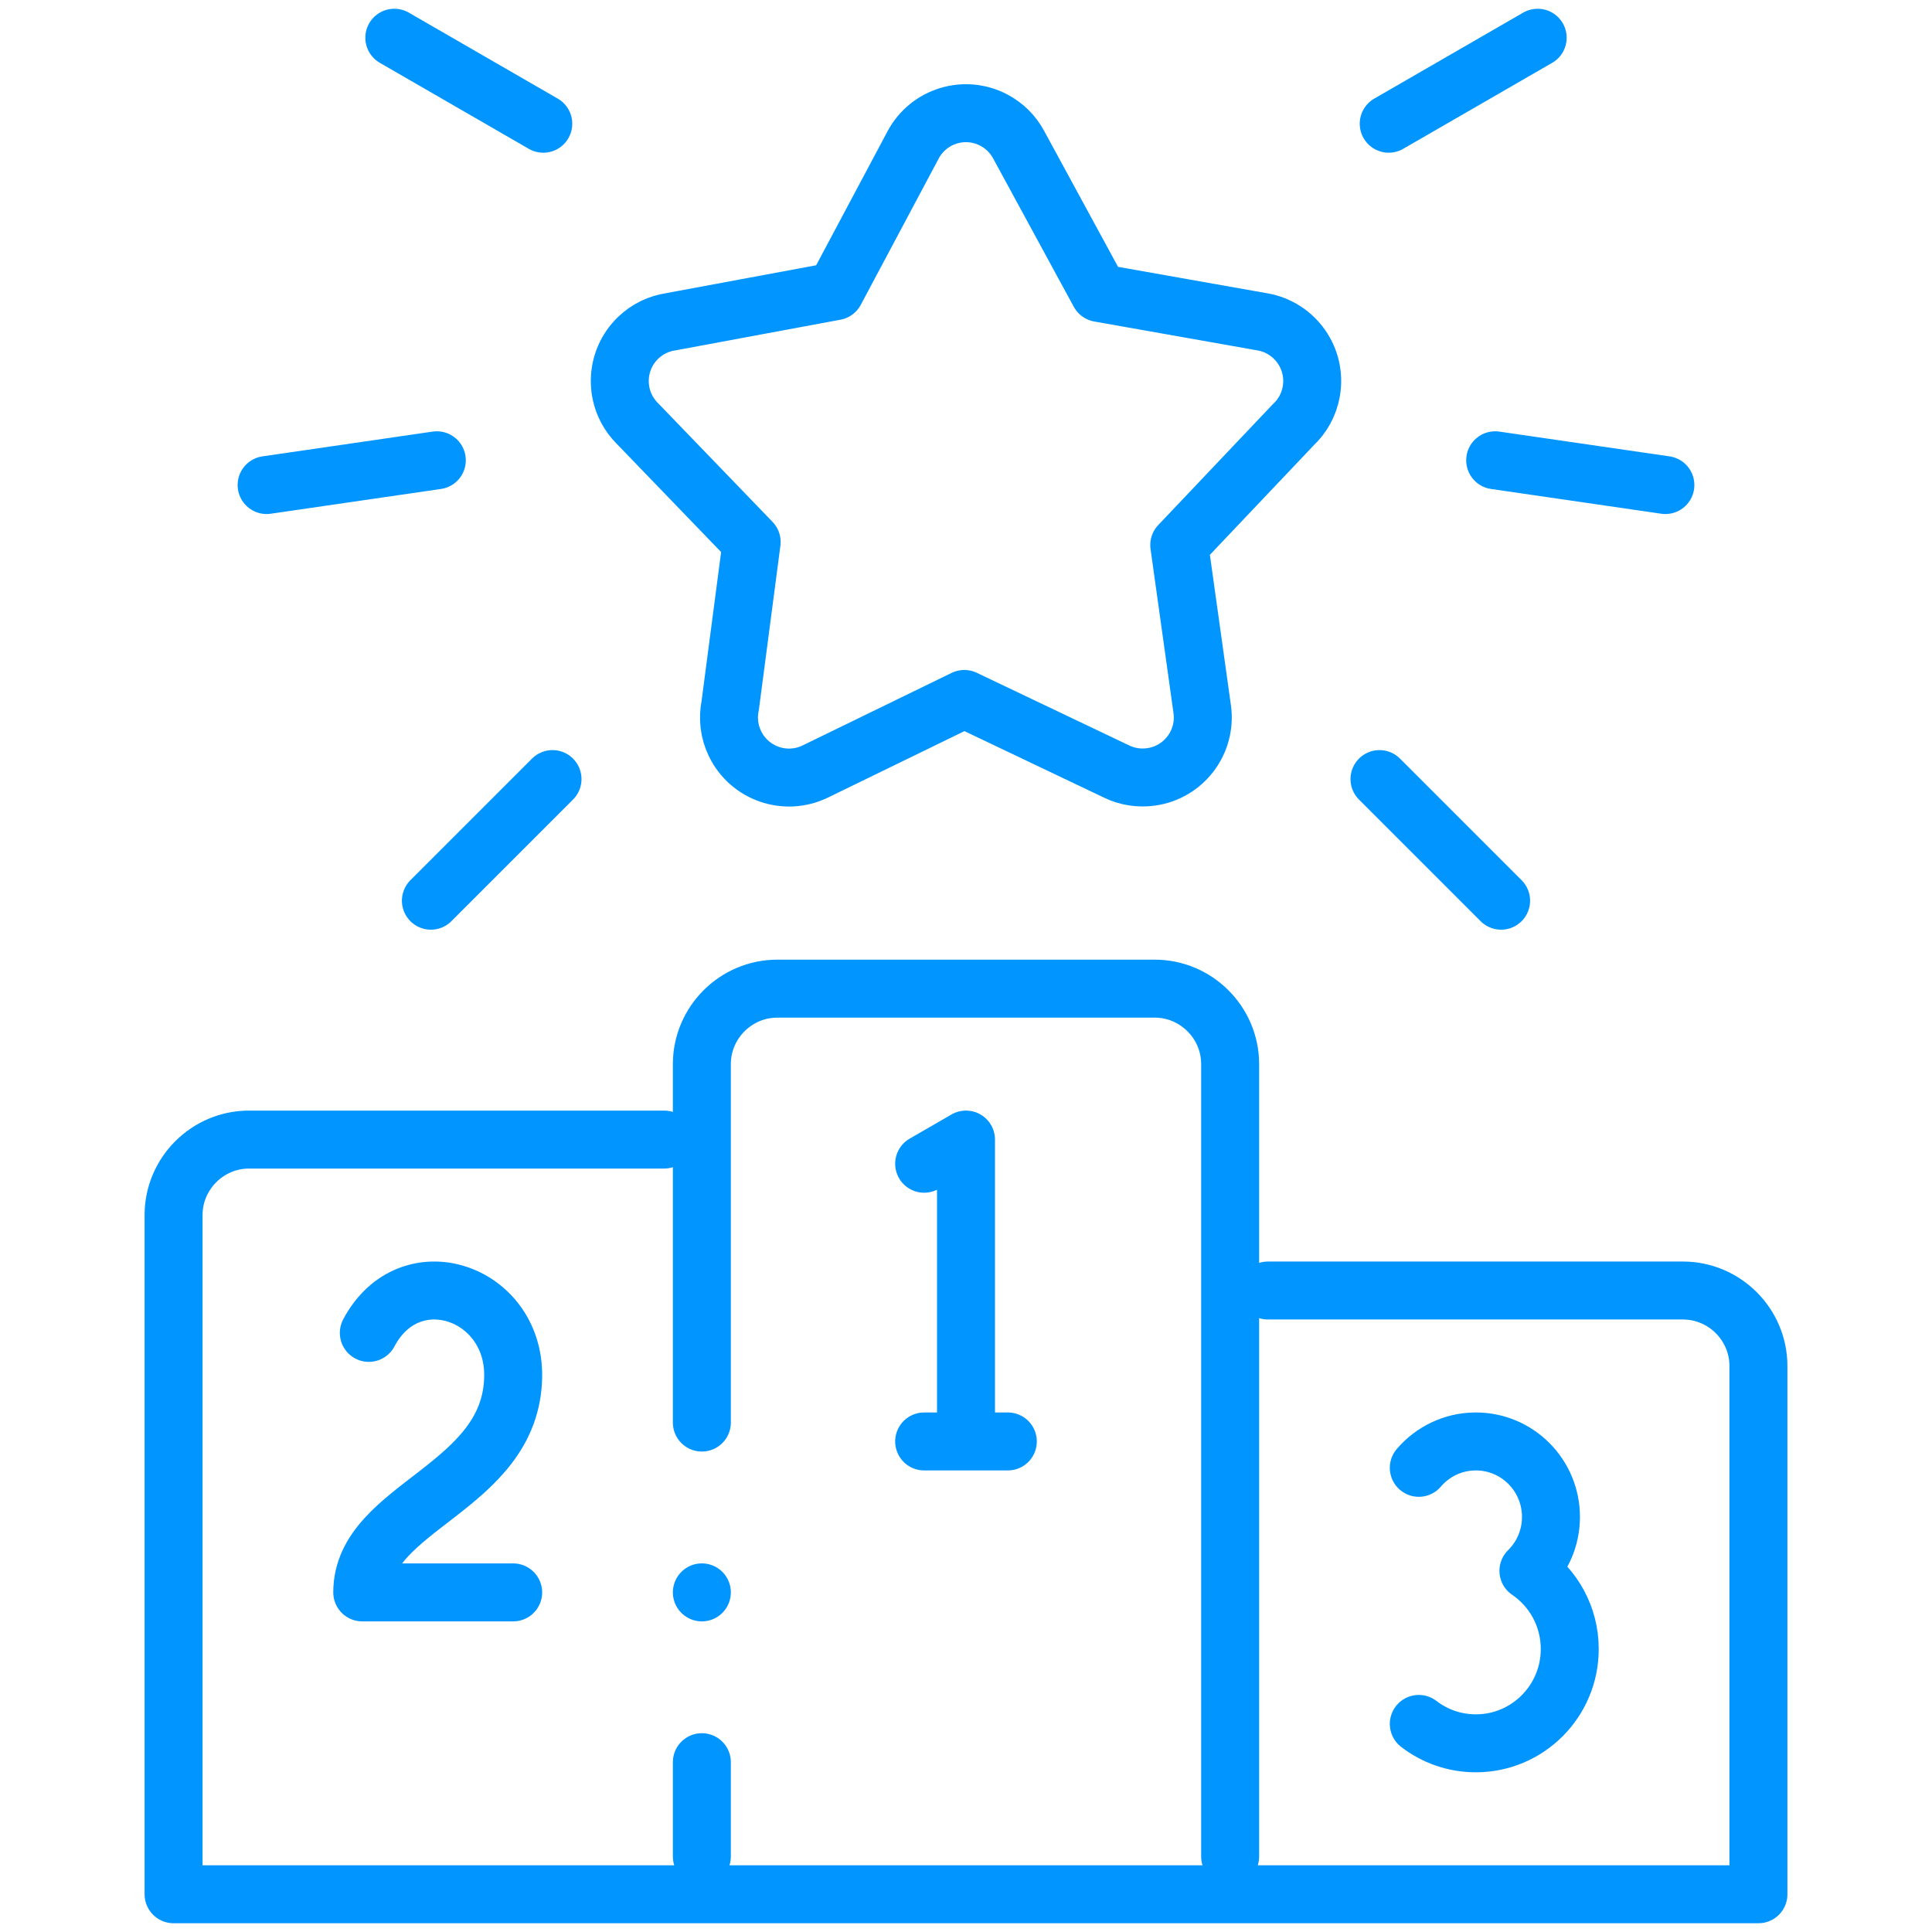
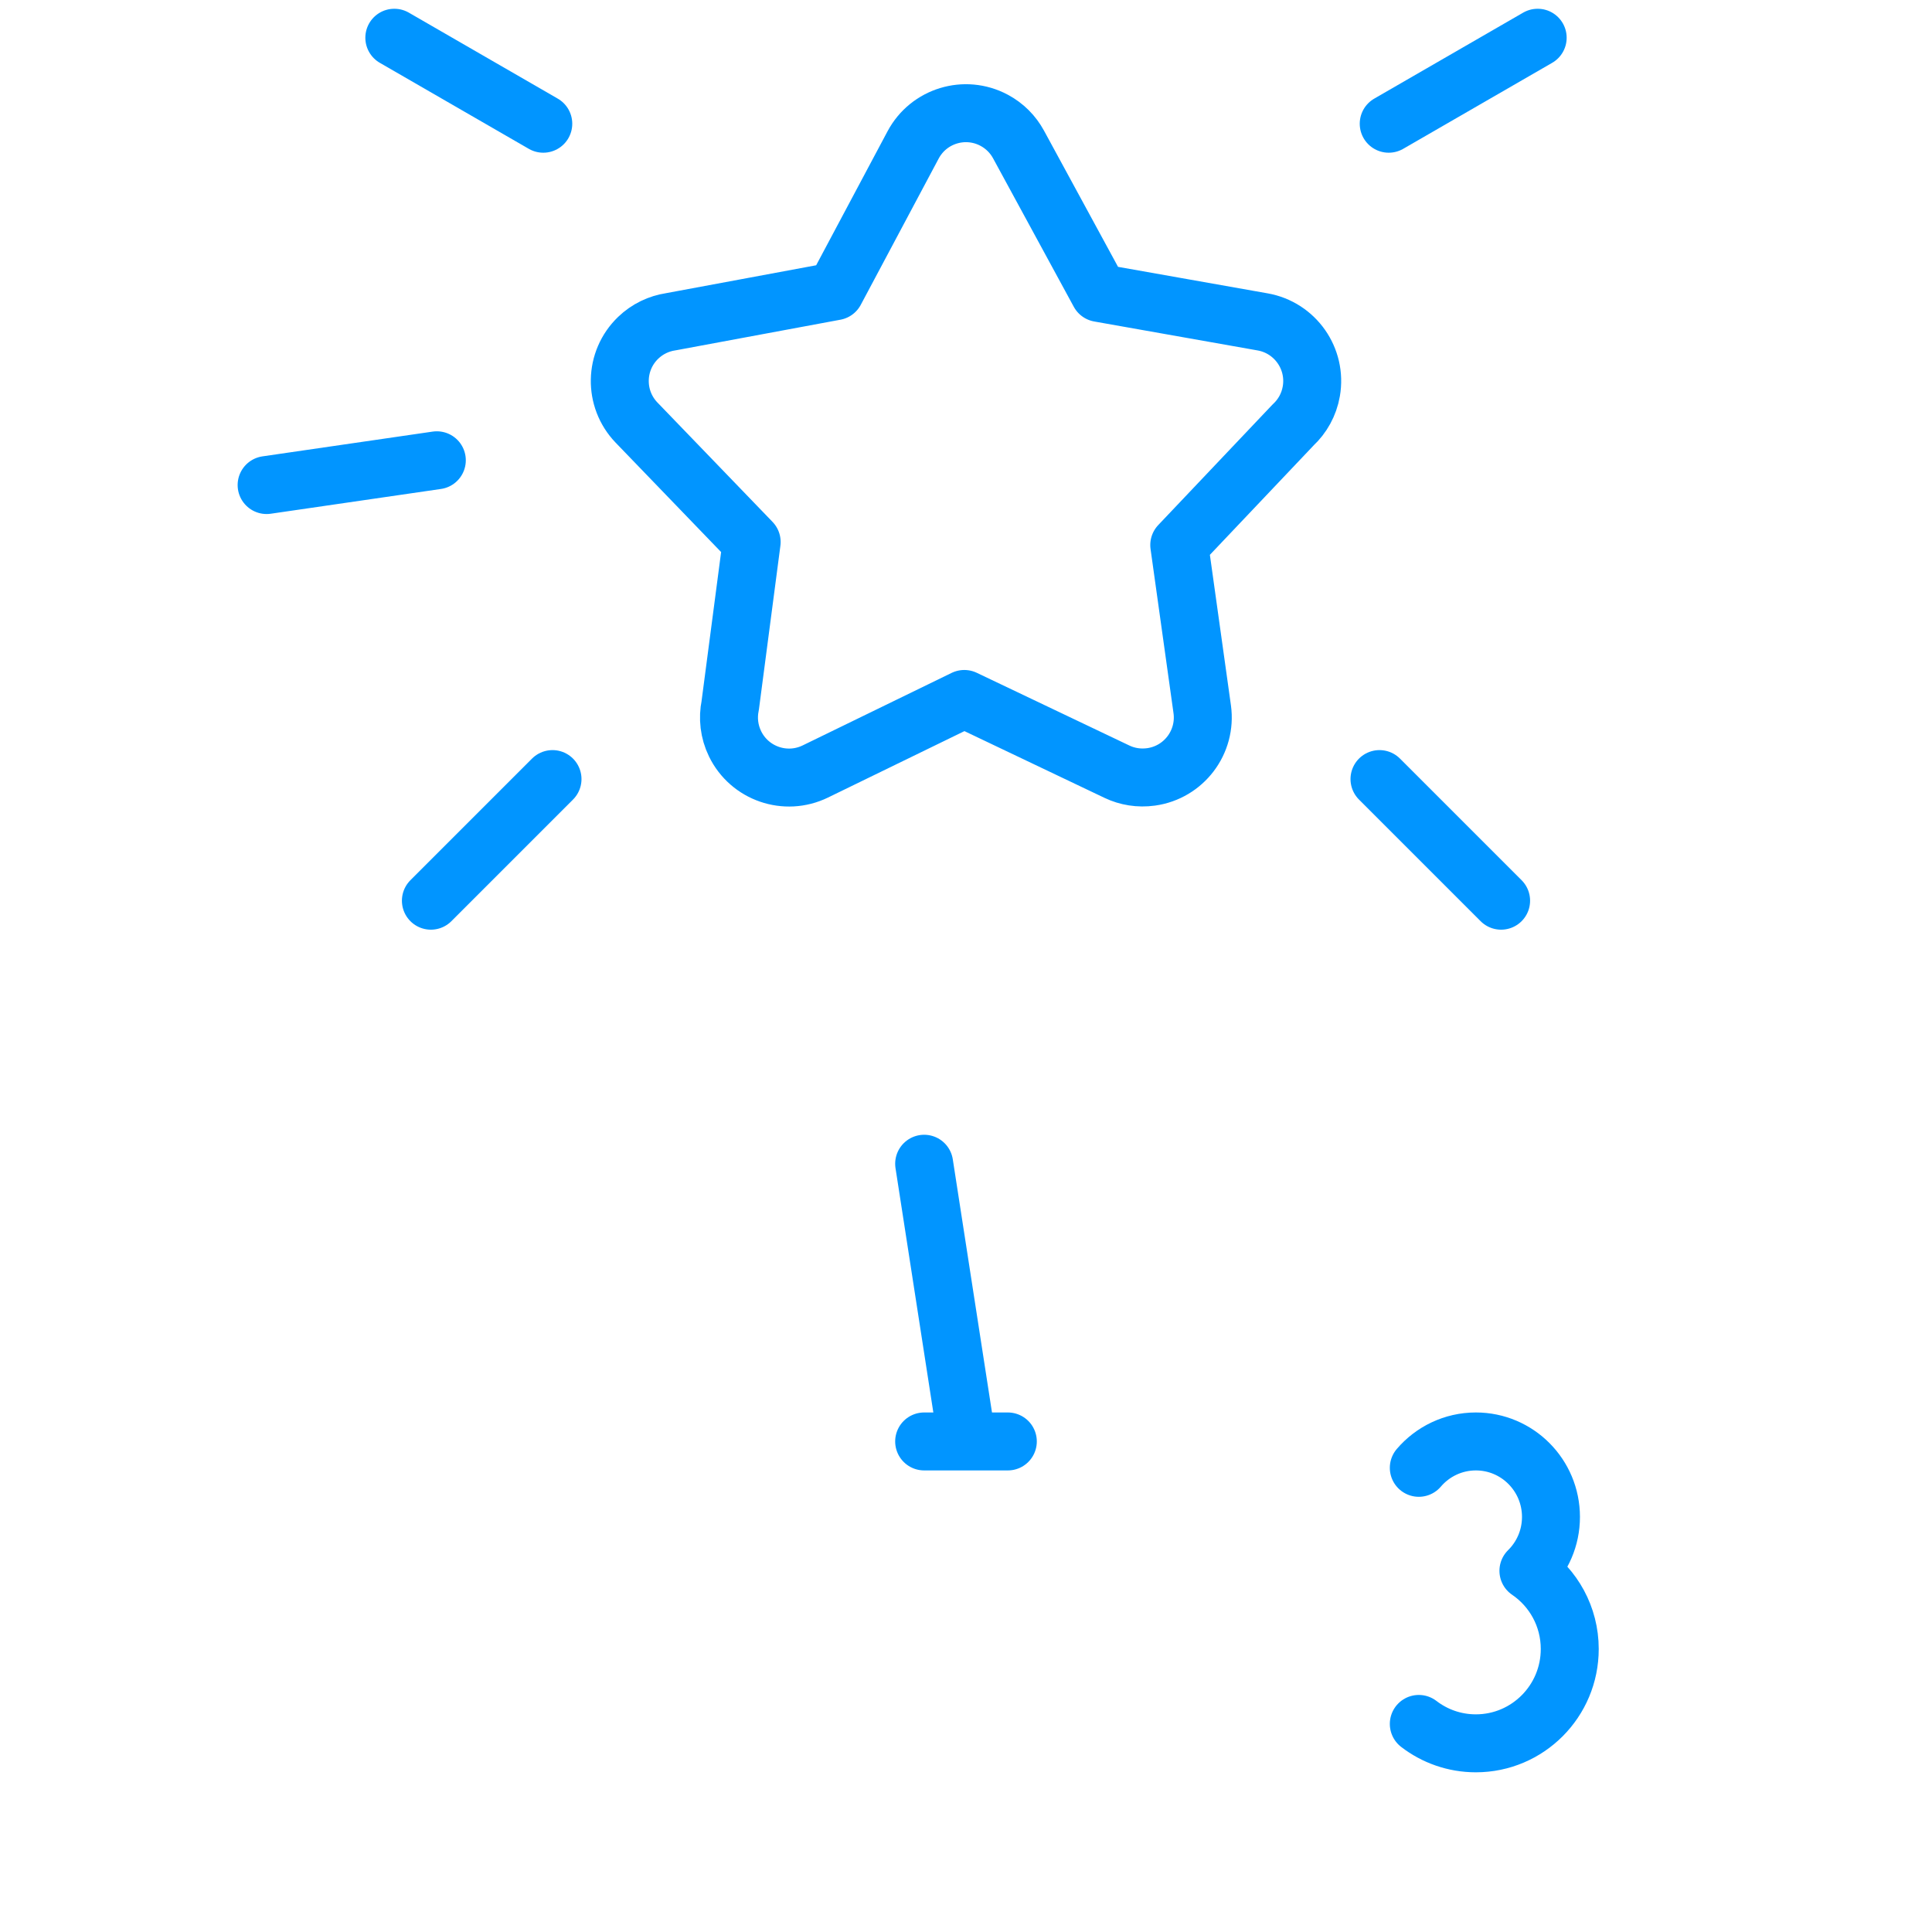
<svg xmlns="http://www.w3.org/2000/svg" width="100" height="100" viewBox="0 0 100 100" fill="none">
  <mask id="mask0_48_1838" style="mask-type:luminance" maskUnits="userSpaceOnUse" x="0" y="0" width="100" height="100">
    <path d="M0 7.62939e-06H100V100H0V7.62939e-06Z" fill="white" />
  </mask>
  <g mask="url(#mask0_48_1838)">
-     <path d="M36.328 91.21V96.094M63.672 96.094V55.078C63.672 52.929 61.914 51.172 59.766 51.172H40.234C38.086 51.172 36.328 52.929 36.328 55.078V73.632M34.375 58.984H12.89C10.742 58.984 8.984 60.742 8.984 62.89V98.047H91.016V70.703C91.016 68.555 89.258 66.797 87.109 66.797H65.625" stroke="#0195FF" stroke-width="3" stroke-miterlimit="2.613" stroke-linecap="round" stroke-linejoin="round" />
    <path d="M73.437 75.974C74.15 75.139 75.209 74.609 76.39 74.609C78.537 74.609 80.278 76.358 80.278 78.516C80.278 79.608 79.831 80.596 79.111 81.305C80.402 82.183 81.25 83.668 81.25 85.352C81.25 88.048 79.074 90.234 76.39 90.234C75.279 90.234 74.256 89.86 73.437 89.23" stroke="#0195FF" stroke-width="3" stroke-miterlimit="2.613" stroke-linecap="round" stroke-linejoin="round" />
-     <path d="M19.09 68.99C21.2 65.011 26.613 66.859 26.562 71.233C26.494 77.053 18.75 77.948 18.75 82.422H26.562" stroke="#0195FF" stroke-width="3" stroke-miterlimit="2.613" stroke-linecap="round" stroke-linejoin="round" />
-     <path d="M50 74.225V58.984L47.834 60.235" stroke="#0195FF" stroke-width="3" stroke-miterlimit="2.613" stroke-linecap="round" stroke-linejoin="round" />
+     <path d="M50 74.225L47.834 60.235" stroke="#0195FF" stroke-width="3" stroke-miterlimit="2.613" stroke-linecap="round" stroke-linejoin="round" />
    <path d="M47.834 74.609H52.165" stroke="#0195FF" stroke-width="3" stroke-miterlimit="2.613" stroke-linecap="round" stroke-linejoin="round" />
    <path d="M52.718 7.476L56.897 15.163L65.347 16.66C67.037 16.955 68.168 18.565 67.873 20.256C67.752 20.949 67.411 21.547 66.934 21.992L61.038 28.21L62.227 36.713C62.461 38.41 61.276 39.977 59.578 40.212C58.954 40.298 58.346 40.197 57.816 39.944L49.912 36.178L42.201 39.932C40.658 40.683 38.797 40.042 38.046 38.498C37.734 37.857 37.663 37.161 37.796 36.513L38.906 28.053L32.946 21.872C31.759 20.637 31.797 18.674 33.031 17.486C33.512 17.024 34.104 16.747 34.717 16.655L43.229 15.073L47.263 7.5C48.068 5.99 49.945 5.419 51.455 6.224C52.01 6.52 52.438 6.962 52.718 7.476Z" stroke="#0195FF" stroke-width="3" stroke-miterlimit="2.613" stroke-linecap="round" stroke-linejoin="round" />
    <path d="M20.41 1.953L28.12 6.404" stroke="#0195FF" stroke-width="3" stroke-miterlimit="2.613" stroke-linecap="round" stroke-linejoin="round" />
    <path d="M13.8 25.106L22.61 23.824" stroke="#0195FF" stroke-width="3" stroke-miterlimit="2.613" stroke-linecap="round" stroke-linejoin="round" />
    <path d="M22.303 46.62L28.598 40.325" stroke="#0195FF" stroke-width="3" stroke-miterlimit="2.613" stroke-linecap="round" stroke-linejoin="round" />
    <path d="M79.59 1.953L71.88 6.404" stroke="#0195FF" stroke-width="3" stroke-miterlimit="2.613" stroke-linecap="round" stroke-linejoin="round" />
-     <path d="M86.2 25.106L77.39 23.824" stroke="#0195FF" stroke-width="3" stroke-miterlimit="2.613" stroke-linecap="round" stroke-linejoin="round" />
    <path d="M77.697 46.62L71.402 40.325" stroke="#0195FF" stroke-width="3" stroke-miterlimit="2.613" stroke-linecap="round" stroke-linejoin="round" />
-     <path d="M36.328 82.421V82.422" stroke="#0195FF" stroke-width="3" stroke-miterlimit="2.613" stroke-linecap="round" stroke-linejoin="round" />
  </g>
</svg>